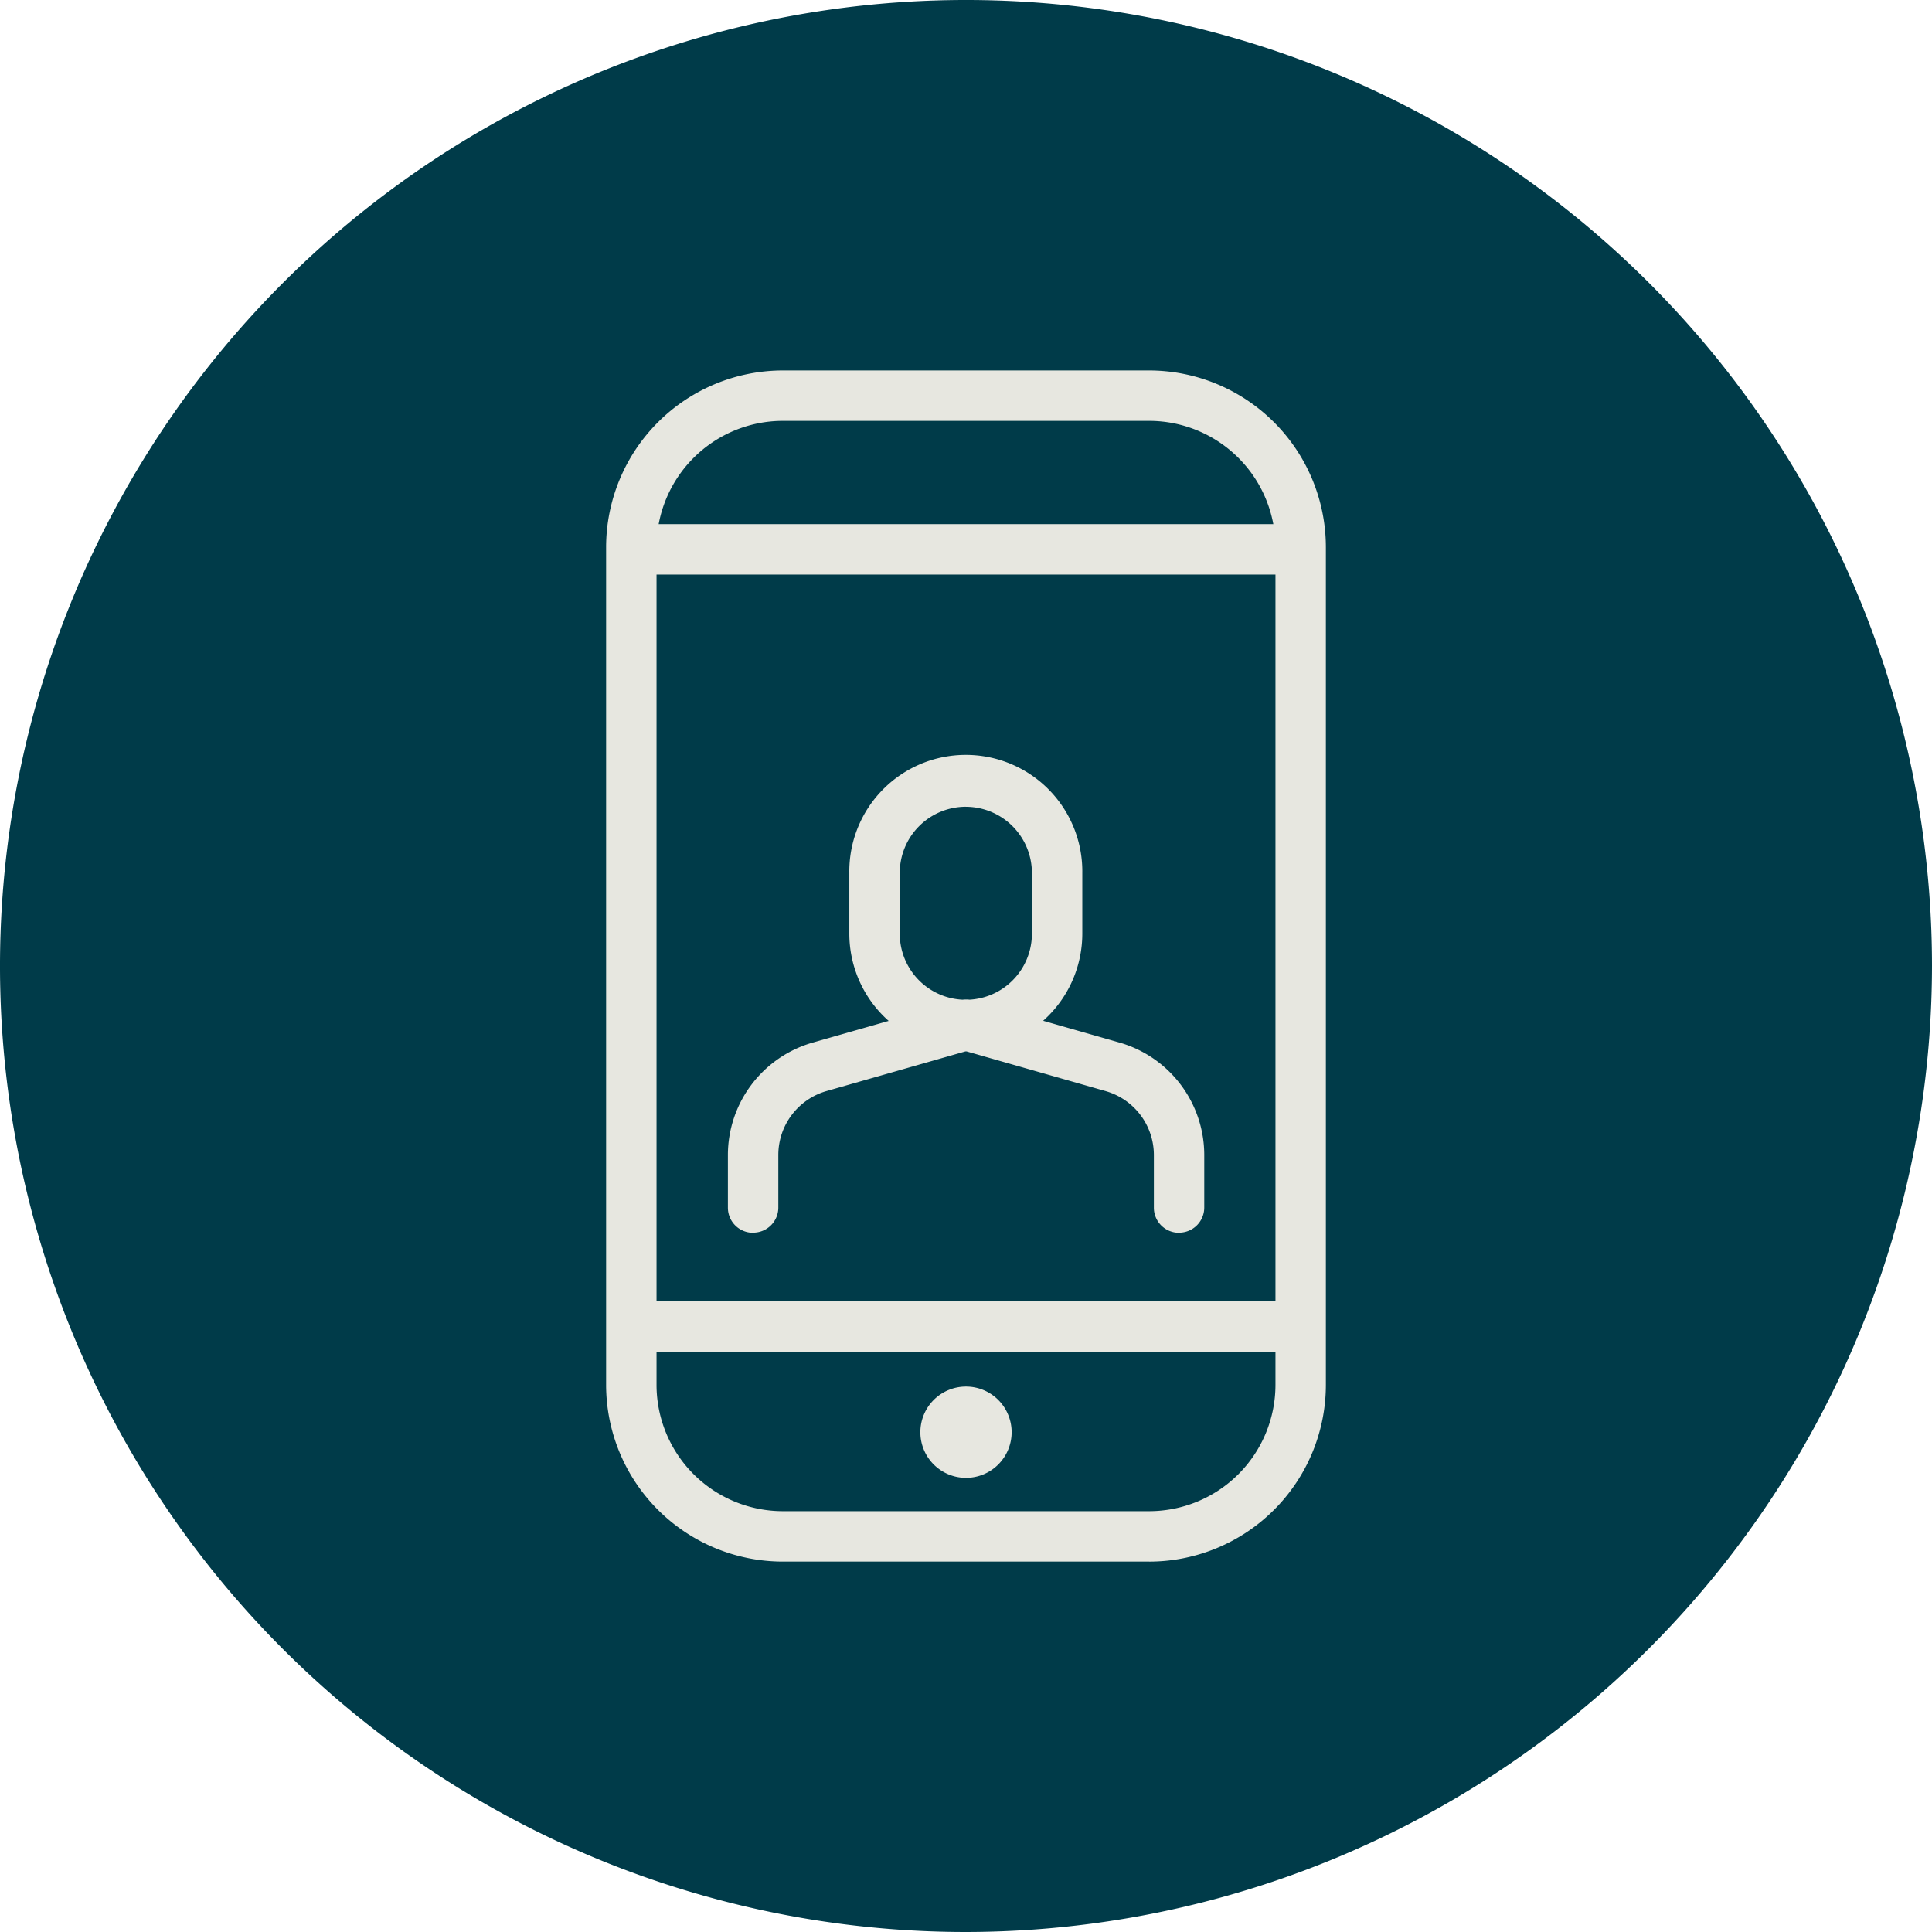
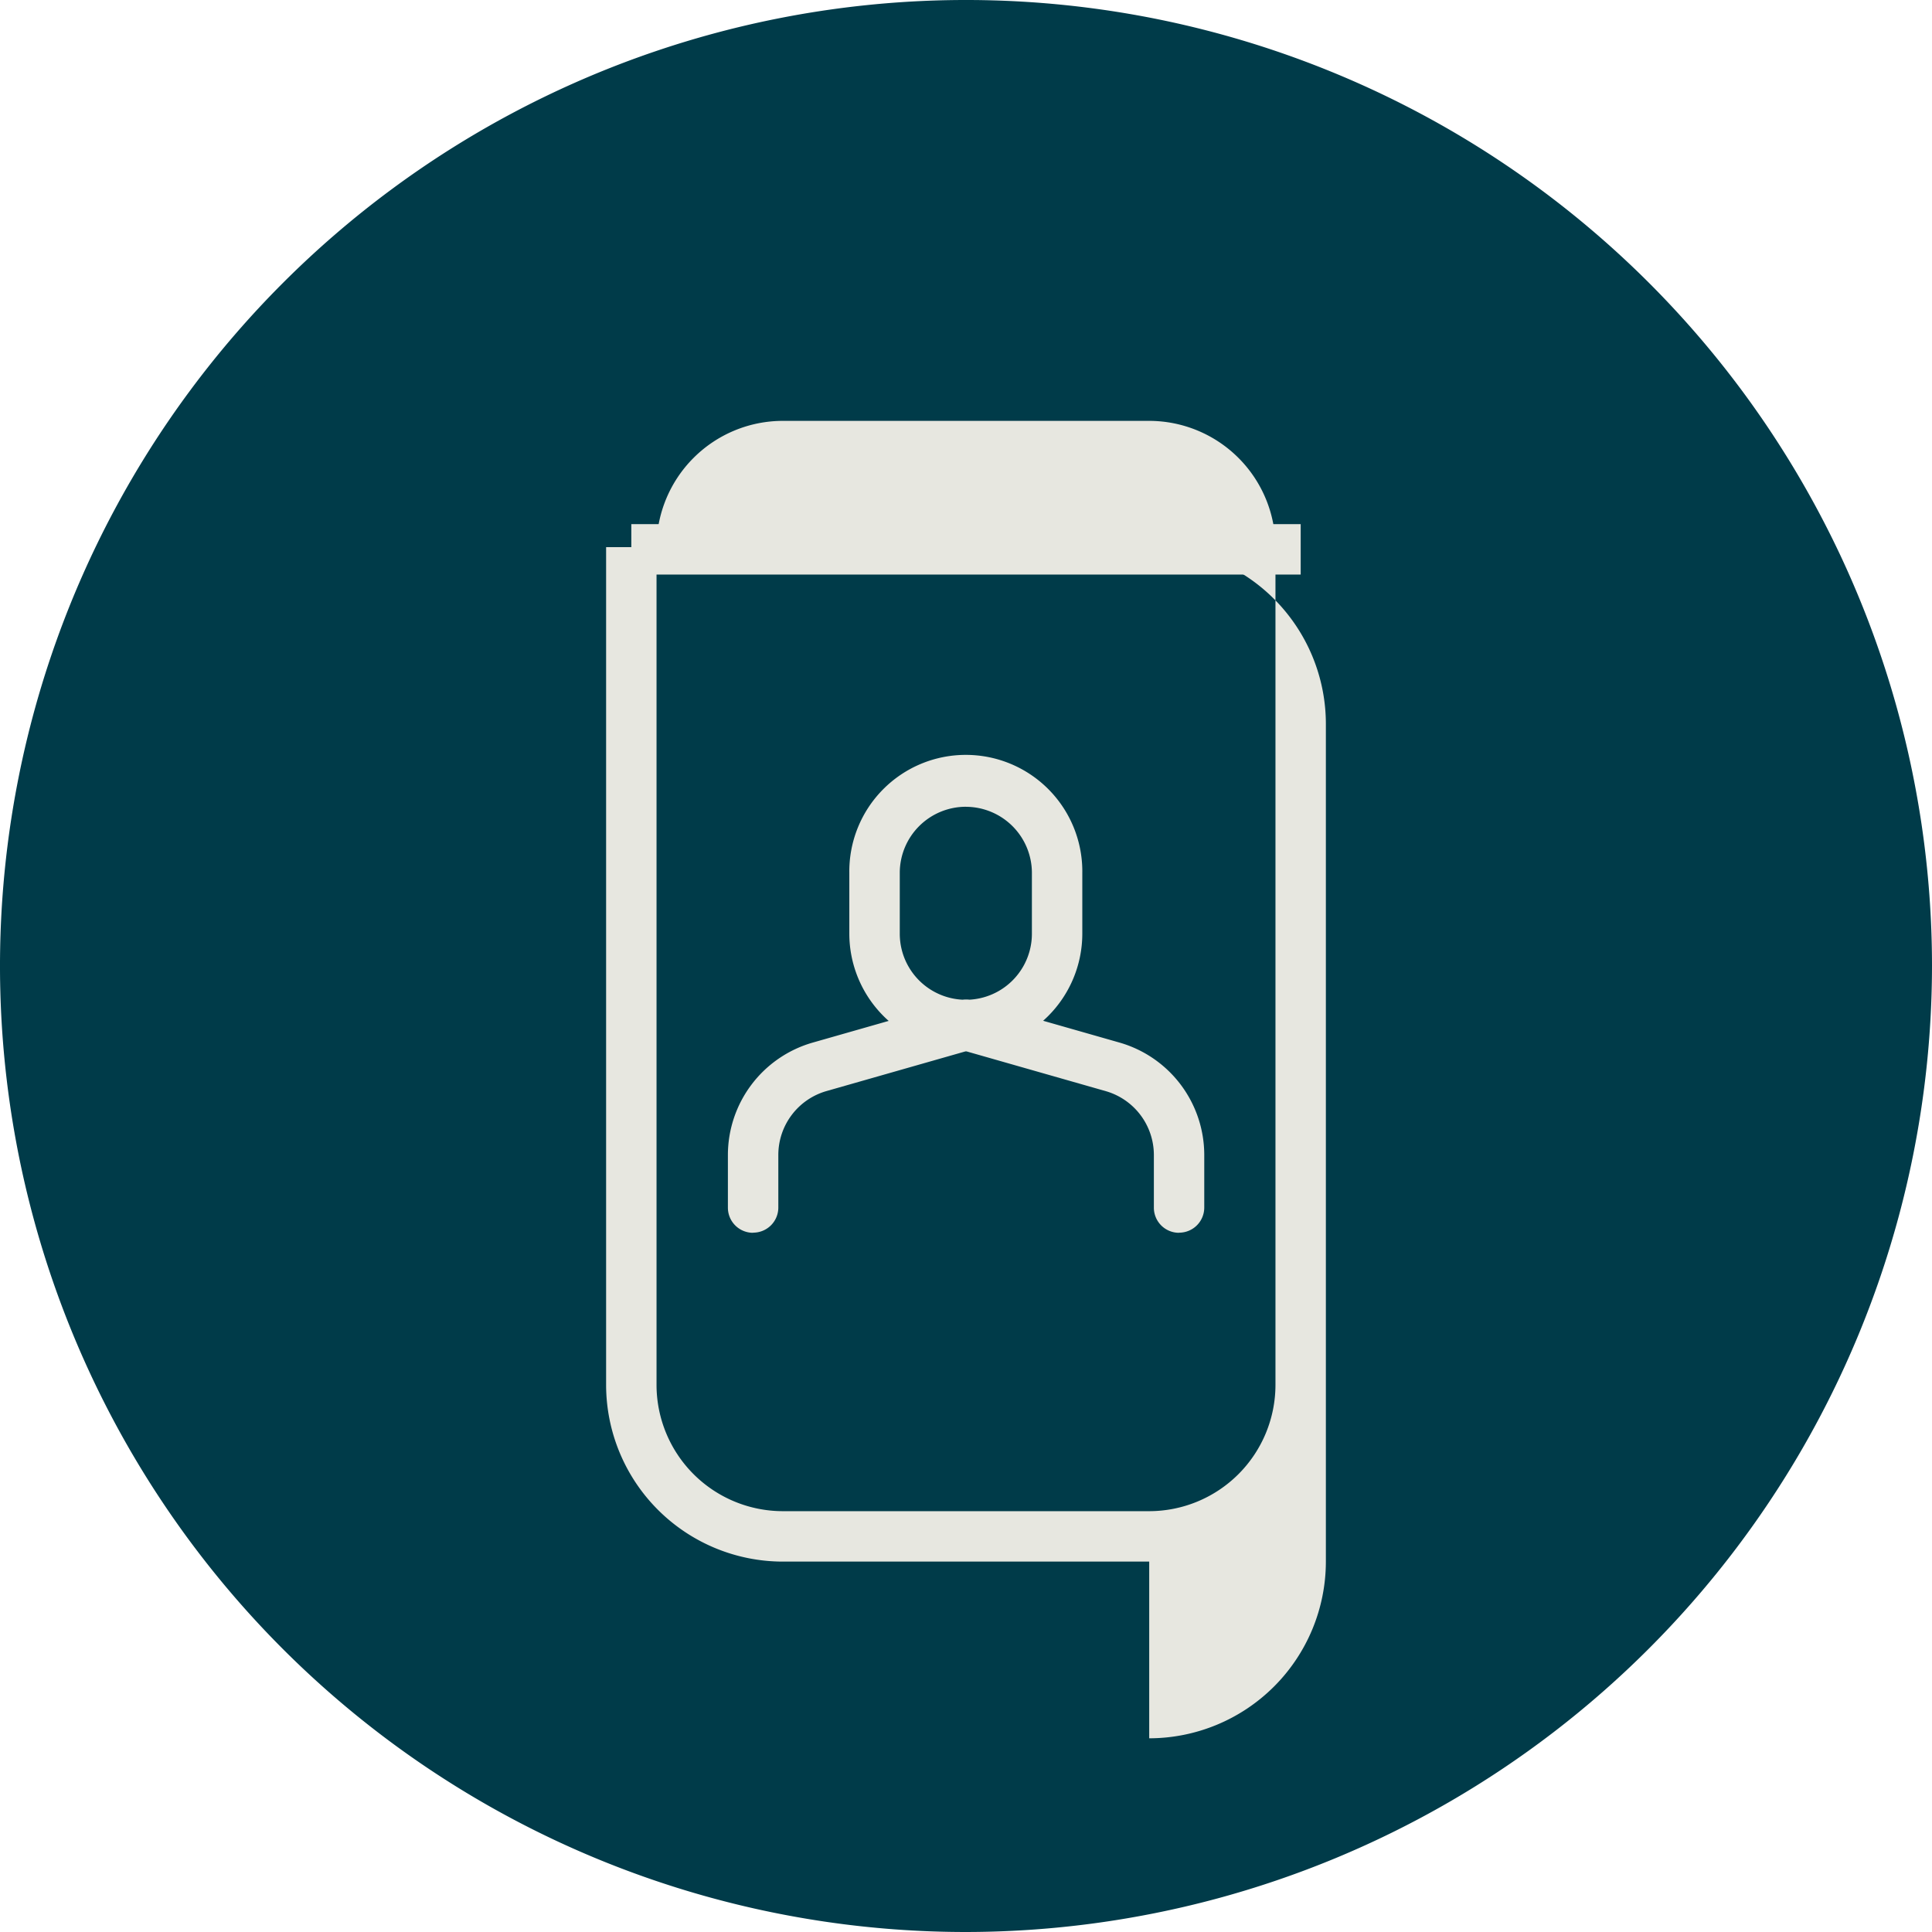
<svg xmlns="http://www.w3.org/2000/svg" id="Group_26" data-name="Group 26" width="100" height="100" viewBox="0 0 100 100">
  <defs>
    <clipPath id="clip-path">
      <rect id="Rectangle_29" data-name="Rectangle 29" width="100" height="100" fill="none" />
    </clipPath>
  </defs>
  <g id="Group_25" data-name="Group 25" clip-path="url(#clip-path)">
    <path id="Path_111" data-name="Path 111" d="M1.456,50A48.543,48.543,0,1,1,50,98.545,48.544,48.544,0,0,1,1.456,50" fill="#003b49" />
    <path id="Path_112" data-name="Path 112" d="M50,100a50,50,0,1,1,50-50,50.057,50.057,0,0,1-50,50M50,2.913A47.087,47.087,0,1,0,97.087,50,47.141,47.141,0,0,0,50,2.913" fill="#003b49" />
    <path id="Path_113" data-name="Path 113" d="M49.291,53.1a6.037,6.037,0,0,1-6.031-6.029V43.922a6.03,6.03,0,1,1,12.059,0v3.151A6.036,6.036,0,0,1,49.291,53.1m0-12.6a3.423,3.423,0,0,0-3.42,3.42v3.151a3.419,3.419,0,0,0,6.839,0V43.922a3.424,3.424,0,0,0-3.419-3.42" transform="translate(0.701 1.258)" fill="#e7e7e0" />
    <path id="Path_114" data-name="Path 114" d="M37.546,64.012a1.3,1.3,0,0,1-1.3-1.3V59.972a6.057,6.057,0,0,1,4.374-5.8l7.6-2.17a1.3,1.3,0,0,1,.717,2.508l-7.6,2.17a3.44,3.44,0,0,0-2.481,3.289v2.736a1.3,1.3,0,0,1-1.3,1.3" transform="translate(1.43 -0.203)" fill="#e7e7e0" />
    <path id="Path_115" data-name="Path 115" d="M60.873,64.012a1.3,1.3,0,0,1-1.3-1.3V59.972a3.44,3.44,0,0,0-2.481-3.289l-7.6-2.17A1.3,1.3,0,0,1,50.207,52l7.6,2.17a6.057,6.057,0,0,1,4.374,5.8v2.736a1.3,1.3,0,0,1-1.3,1.3" transform="translate(0.151 -0.203)" fill="#e7e7e0" />
-     <path id="Path_116" data-name="Path 116" d="M57.322,77.252H38.356a9.156,9.156,0,0,1-9.145-9.146V24.745A9.157,9.157,0,0,1,38.356,15.6H57.322a9.156,9.156,0,0,1,9.144,9.147v43.36a9.155,9.155,0,0,1-9.144,9.146M38.356,18.208a6.543,6.543,0,0,0-6.535,6.537v43.36a6.543,6.543,0,0,0,6.535,6.537H57.322a6.543,6.543,0,0,0,6.535-6.537V24.745a6.543,6.543,0,0,0-6.535-6.537Z" transform="translate(2.161 3.576)" fill="#e7e7e0" />
+     <path id="Path_116" data-name="Path 116" d="M57.322,77.252H38.356a9.156,9.156,0,0,1-9.145-9.146V24.745H57.322a9.156,9.156,0,0,1,9.144,9.147v43.36a9.155,9.155,0,0,1-9.144,9.146M38.356,18.208a6.543,6.543,0,0,0-6.535,6.537v43.36a6.543,6.543,0,0,0,6.535,6.537H57.322a6.543,6.543,0,0,0,6.535-6.537V24.745a6.543,6.543,0,0,0-6.535-6.537Z" transform="translate(2.161 3.576)" fill="#e7e7e0" />
    <rect id="Rectangle_27" data-name="Rectangle 27" width="34.646" height="2.61" transform="translate(32.677 27.129)" fill="#e7e7e0" />
-     <rect id="Rectangle_28" data-name="Rectangle 28" width="34.646" height="2.61" transform="translate(32.677 67.358)" fill="#e7e7e0" />
-     <path id="Path_117" data-name="Path 117" d="M47.364,76.656a2.362,2.362,0,1,1,2.362,2.362,2.362,2.362,0,0,1-2.362-2.362" transform="translate(0.274 -2.525)" fill="#e7e7e0" />
  </g>
</svg>